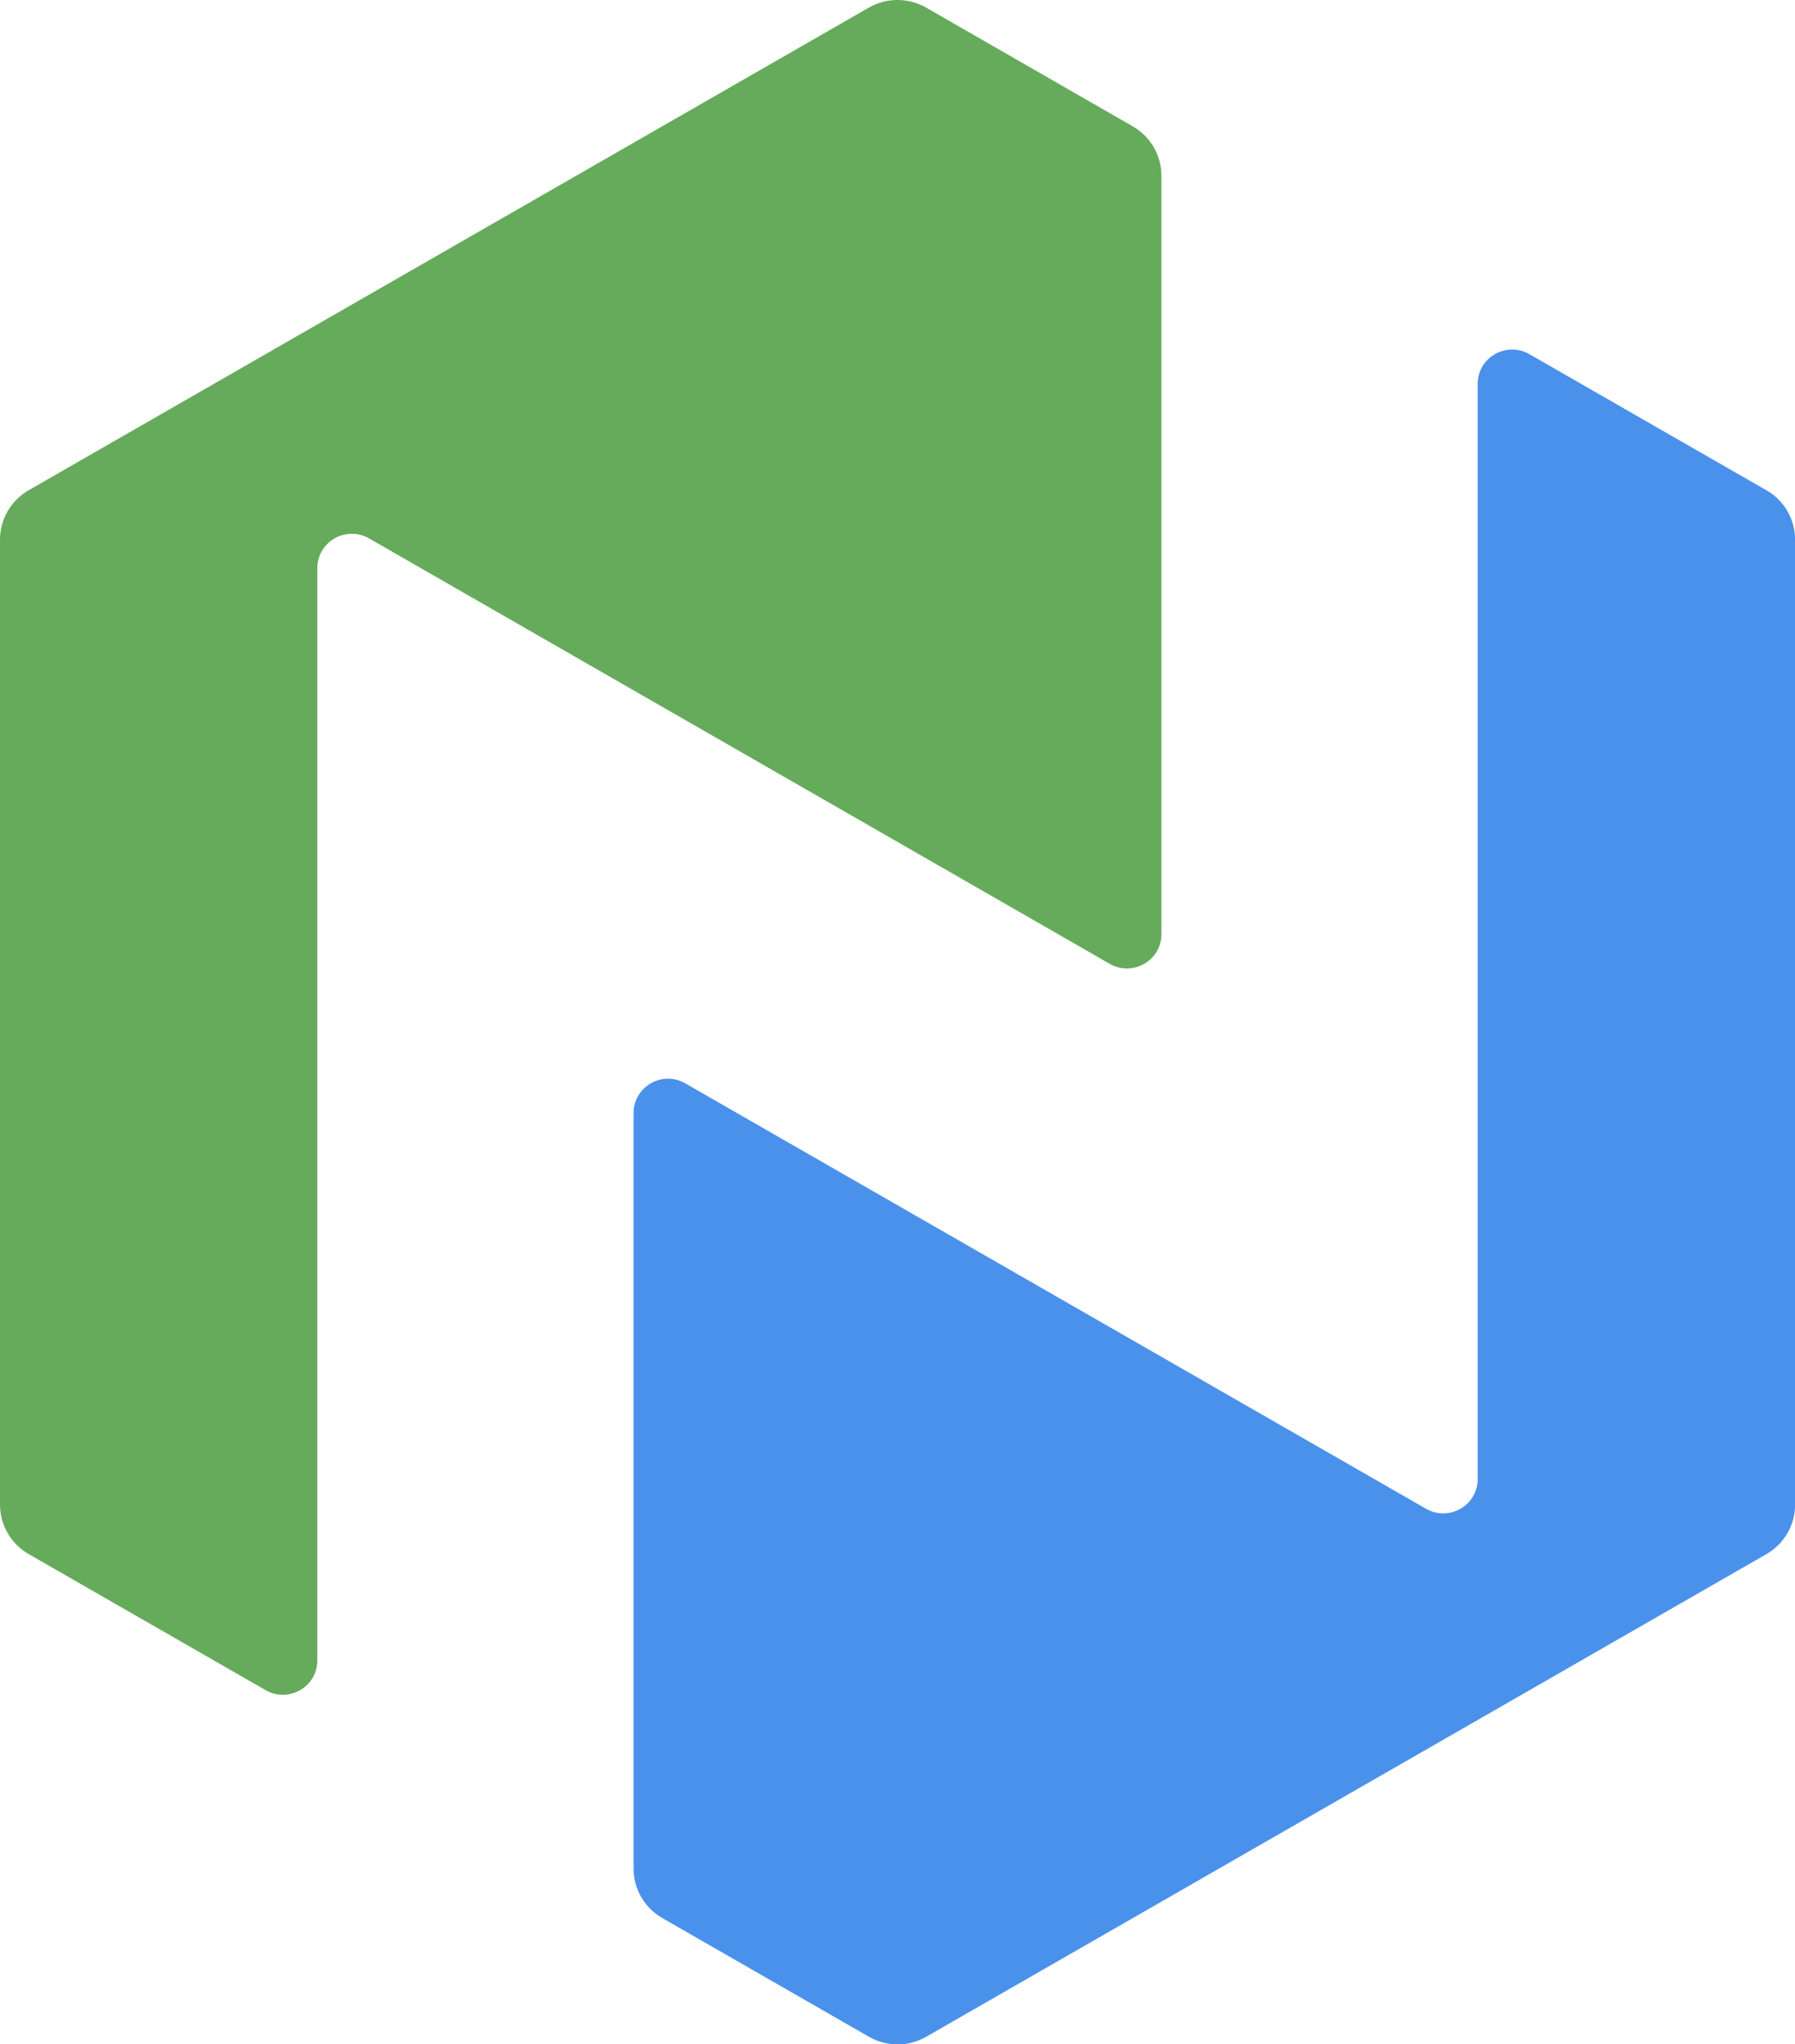
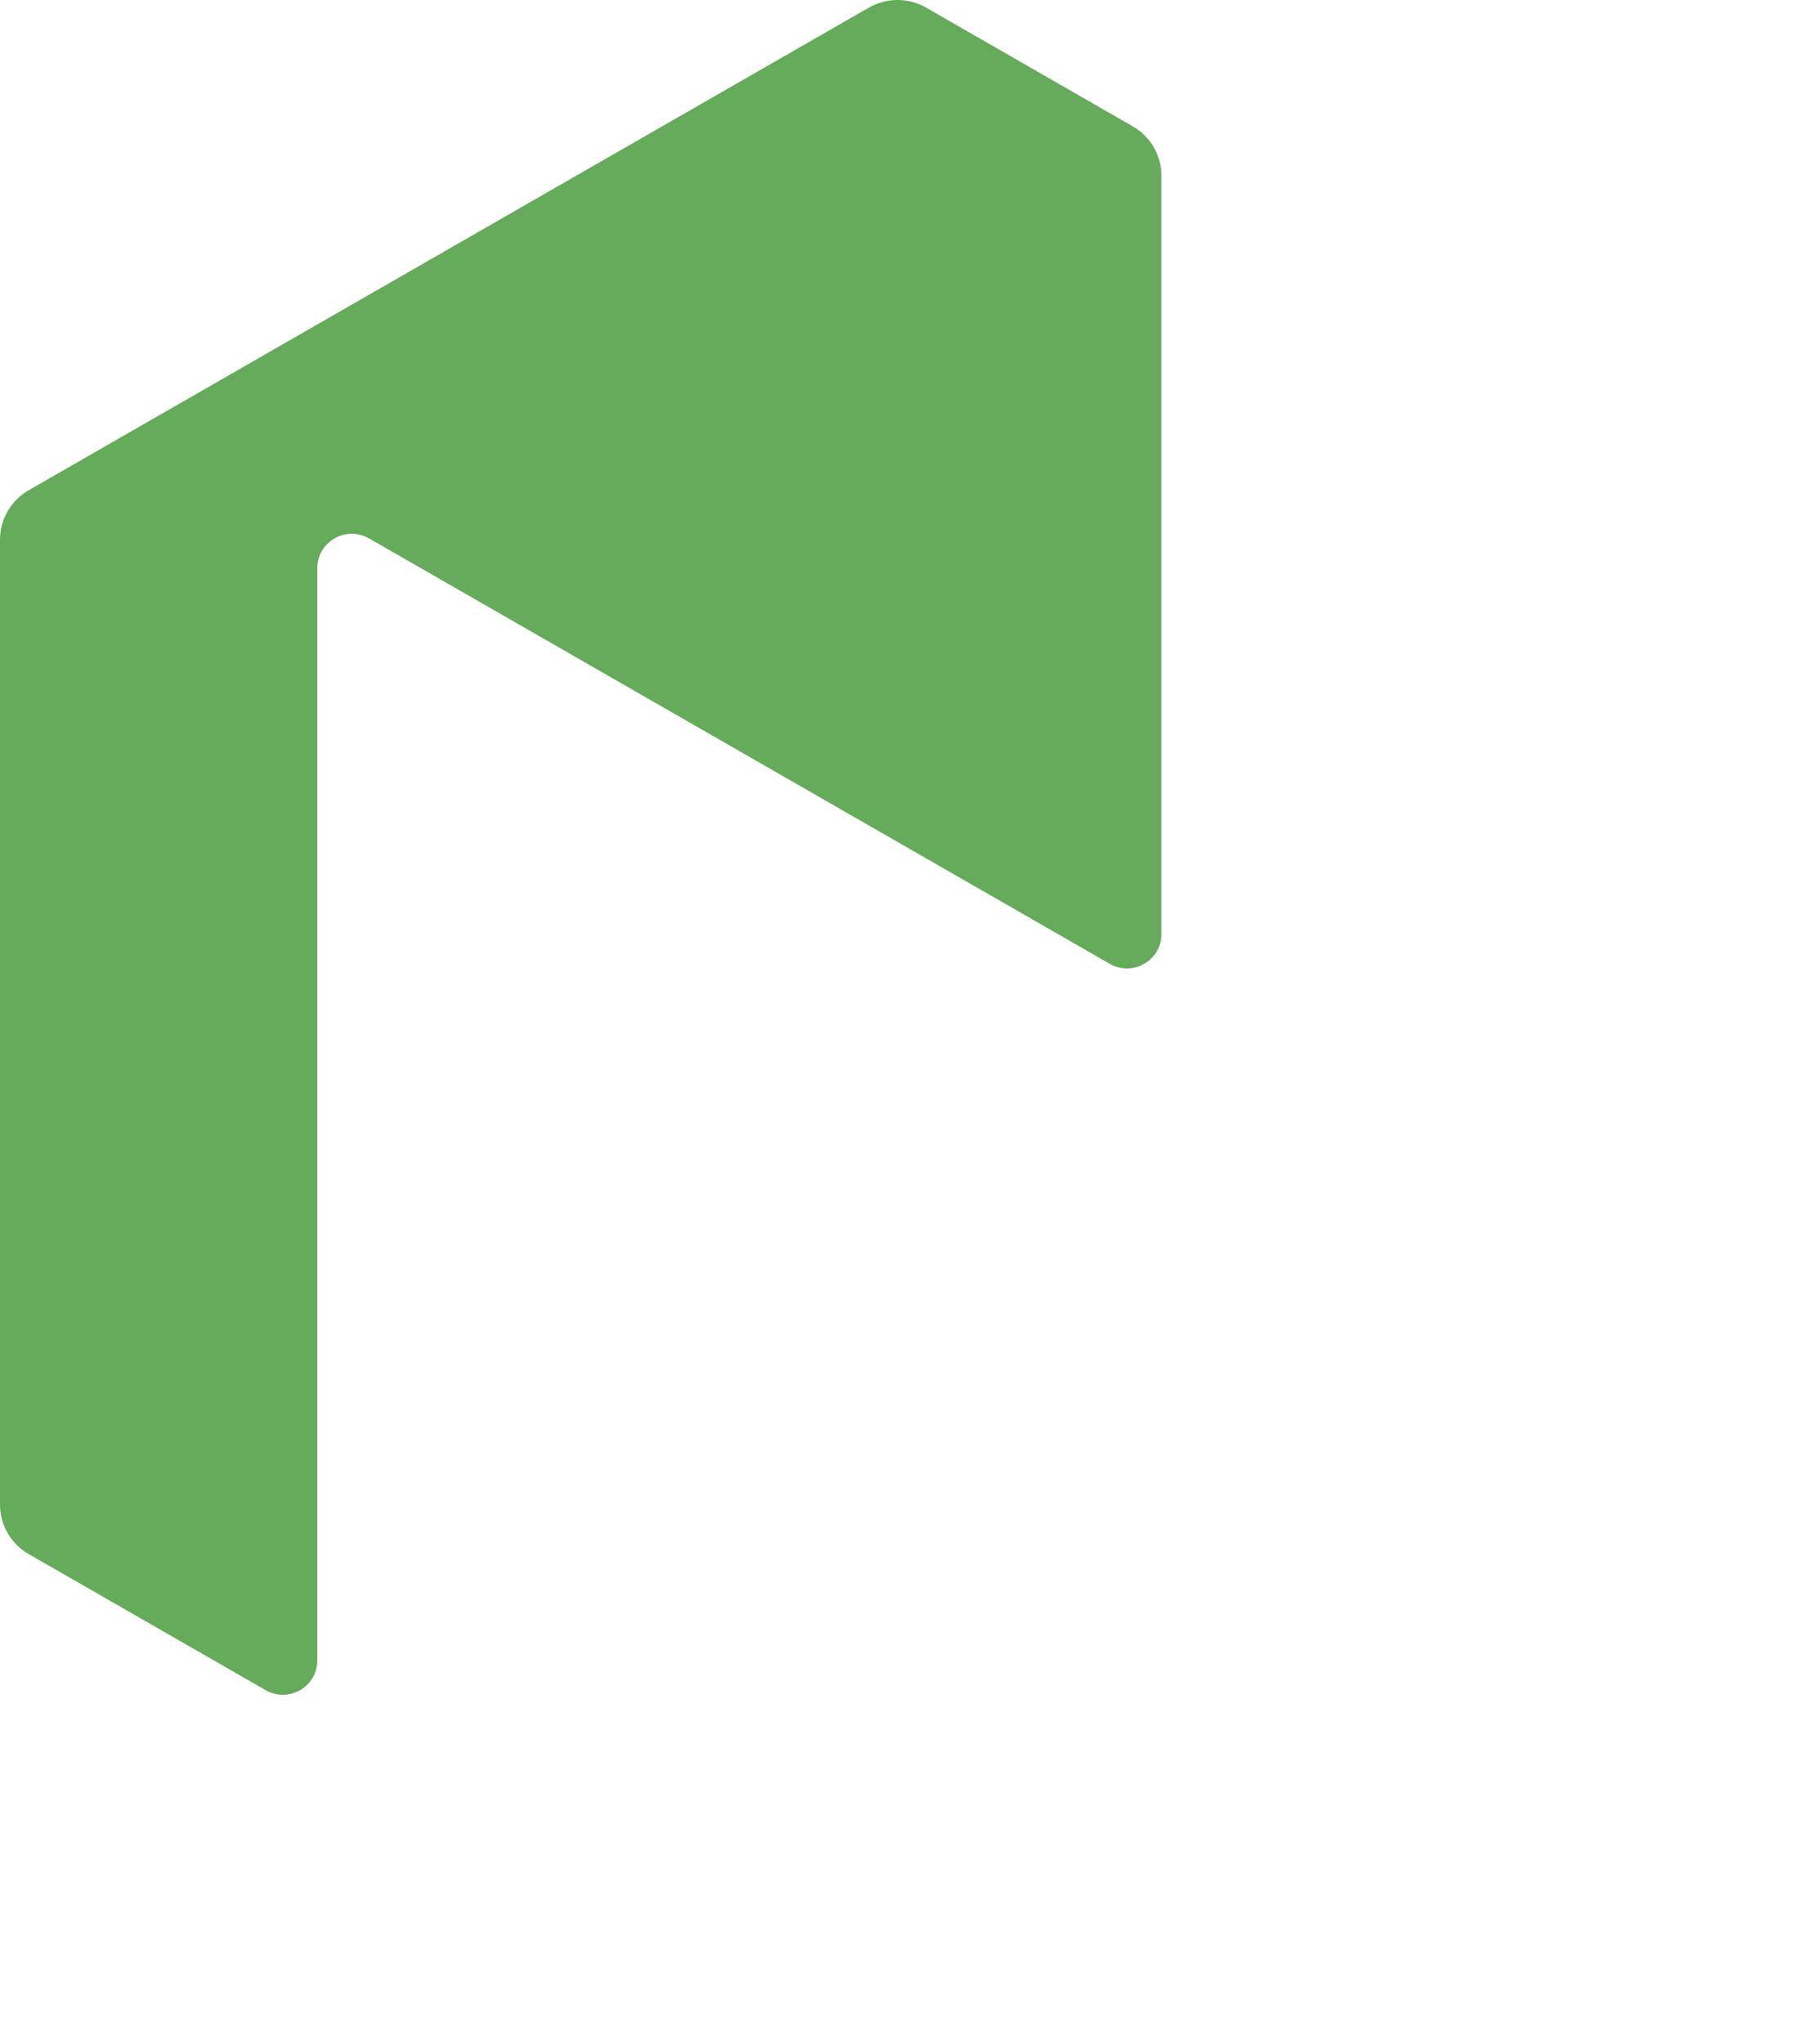
<svg xmlns="http://www.w3.org/2000/svg" id="Warstwa_1" viewBox="0 0 439.14 499.82">
  <defs>
    <style>.cls-1{fill:#66ab5c;}.cls-2{fill:#4a91eb;}</style>
  </defs>
  <path class="cls-1" d="M90.28,131.63l181.21,104.02c5.62,3.22,12.65-.81,12.65-7.26V42.97c0-4.99-2.68-9.6-7.03-12.09L226.59,1.87c-4.34-2.5-9.7-2.5-14.05,0L7.03,119.85c-4.35,2.49-7.03,7.1-7.03,12.09v235.94c0,4.99,2.68,9.6,7.03,12.09l57.95,33.26c5.63,3.23,12.65-.81,12.65-7.26V138.9c0-6.46,7.03-10.49,12.65-7.26" />
-   <path class="cls-2" d="M432.11,119.85l-57.95-33.26c-5.63-3.23-12.65,.81-12.65,7.26V361.62c0,6.45-7.03,10.49-12.64,7.26l-181.22-104.01c-5.62-3.23-12.65,.81-12.65,7.26v184.73c0,4.99,2.68,9.6,7.03,12.09l50.53,29.01c4.35,2.5,9.7,2.5,14.05,0l205.52-117.98c4.35-2.49,7.03-7.1,7.03-12.09V131.94c0-4.99-2.68-9.6-7.03-12.09" />
</svg>